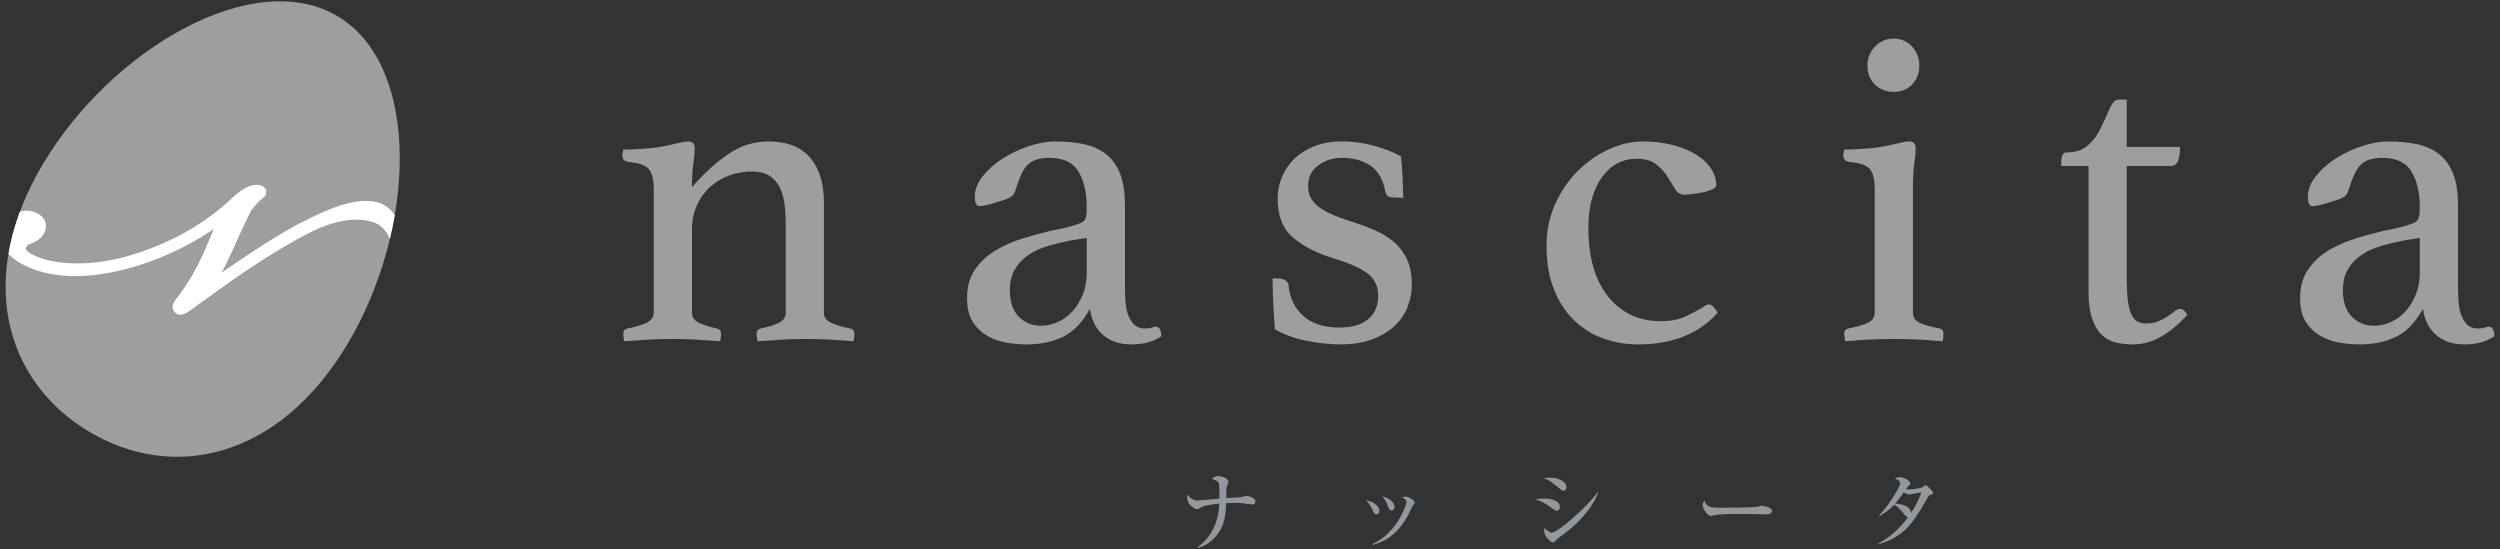
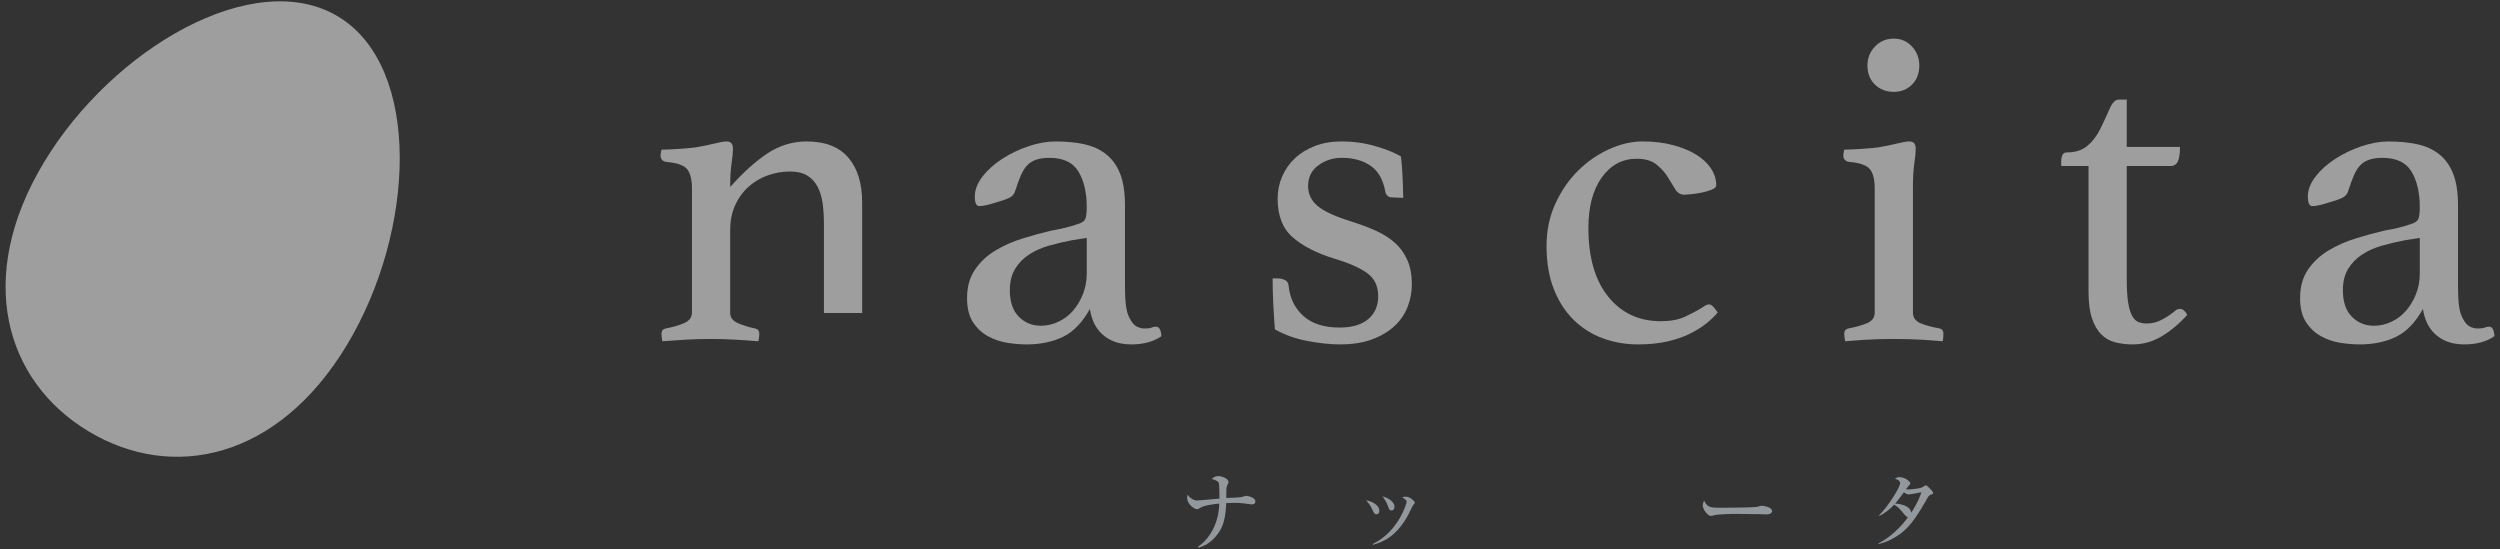
<svg xmlns="http://www.w3.org/2000/svg" id="FV2" width="214" height="47" viewBox="0 0 214 47">
  <rect x="0" y="0" width="214" height="47" fill="#333333" stroke="none" />
  <defs>
    <style>
      .cls-1 {
        fill: none;
      }

      .cls-2 {
        clip-path: url(#clippath);
      }

      .cls-3 {
        fill: #fff;
      }

      .cls-4 {
        fill: #93989c;
      }

      .cls-5 {
        fill: #9e9e9f;
      }
    </style>
    <clipPath id="clippath">
      <path class="cls-1" d="m29.699,29.527c-5.898,9.807-14.951,11.707-22.118,7.397S-2.15,23.726,3.748,13.92C9.645,4.113,21.773-2.899,28.939,1.411c7.166,4.31,6.658,18.309.76,28.116Z" />
    </clipPath>
  </defs>
  <g>
-     <path class="cls-5" d="m70.528,26.794c0,.389.234.682.701.877.468.194.987.344,1.558.448.234.052.351.208.351.467,0,.157-.026.364-.078.624-.676-.052-1.339-.098-1.987-.136-.649-.039-1.35-.059-2.103-.059-.701,0-1.396.02-2.084.059-.688.038-1.37.084-2.045.136-.052-.26-.078-.467-.078-.624,0-.259.118-.415.351-.467.545-.104,1.038-.253,1.48-.448.441-.195.662-.488.662-.877v-7.635c0-.649-.039-1.246-.116-1.792-.078-.545-.226-1.018-.447-1.421-.219-.402-.516-.714-.892-.935-.374-.219-.859-.331-1.453-.331-.646,0-1.279.111-1.899.331-.62.221-1.169.546-1.648.974-.478.428-.859.954-1.143,1.577-.284.624-.426,1.338-.426,2.142v7.09c0,.389.227.682.682.877.454.194.941.344,1.46.448.233.052.351.208.351.467,0,.157-.026.364-.078.624-.676-.052-1.339-.098-1.99-.136-.651-.039-1.345-.059-2.08-.059-.763,0-1.482.02-2.16.059-.677.038-1.34.084-1.989.136-.052-.26-.078-.467-.078-.624,0-.259.117-.415.351-.467.57-.104,1.09-.253,1.558-.448.467-.195.701-.5.701-.916v-10.595c0-.779-.137-1.338-.409-1.675s-.864-.546-1.772-.624c-.338-.051-.506-.233-.506-.545,0-.13.025-.299.078-.506.337,0,.812-.02,1.422-.059.61-.038,1.111-.084,1.503-.136.604-.104,1.142-.214,1.615-.331.472-.117.813-.176,1.024-.176.368,0,.551.195.551.585,0,.364-.038.798-.117,1.305-.078.506-.117,1.176-.117,2.006,1.113-1.246,2.18-2.207,3.203-2.882,1.022-.676,2.141-1.014,3.357-1.014,1.578,0,2.762.462,3.551,1.383.79.922,1.184,2.202,1.184,3.837v9.465Z" />
+     <path class="cls-5" d="m70.528,26.794v-7.635c0-.649-.039-1.246-.116-1.792-.078-.545-.226-1.018-.447-1.421-.219-.402-.516-.714-.892-.935-.374-.219-.859-.331-1.453-.331-.646,0-1.279.111-1.899.331-.62.221-1.169.546-1.648.974-.478.428-.859.954-1.143,1.577-.284.624-.426,1.338-.426,2.142v7.09c0,.389.227.682.682.877.454.194.941.344,1.46.448.233.052.351.208.351.467,0,.157-.026.364-.078.624-.676-.052-1.339-.098-1.99-.136-.651-.039-1.345-.059-2.08-.059-.763,0-1.482.02-2.16.059-.677.038-1.34.084-1.989.136-.052-.26-.078-.467-.078-.624,0-.259.117-.415.351-.467.57-.104,1.09-.253,1.558-.448.467-.195.701-.5.701-.916v-10.595c0-.779-.137-1.338-.409-1.675s-.864-.546-1.772-.624c-.338-.051-.506-.233-.506-.545,0-.13.025-.299.078-.506.337,0,.812-.02,1.422-.059.61-.038,1.111-.084,1.503-.136.604-.104,1.142-.214,1.615-.331.472-.117.813-.176,1.024-.176.368,0,.551.195.551.585,0,.364-.038.798-.117,1.305-.078.506-.117,1.176-.117,2.006,1.113-1.246,2.18-2.207,3.203-2.882,1.022-.676,2.141-1.014,3.357-1.014,1.578,0,2.762.462,3.551,1.383.79.922,1.184,2.202,1.184,3.837v9.465Z" />
    <path class="cls-5" d="m98.946,27.962c.286,0,.442.273.468.818-.676.468-1.533.701-2.571.701-.575,0-1.072-.084-1.494-.253-.421-.169-.776-.395-1.065-.681s-.513-.61-.671-.974c-.158-.364-.264-.74-.316-1.13-.649,1.169-1.421,1.967-2.317,2.396s-1.928.643-3.097.643c-.52,0-1.071-.045-1.656-.137-.584-.091-1.136-.279-1.656-.564-.52-.286-.948-.688-1.285-1.207-.338-.519-.506-1.208-.506-2.065,0-.961.226-1.772.681-2.434.455-.663,1.039-1.208,1.753-1.636s1.494-.772,2.337-1.032,1.656-.481,2.434-.663c.442-.078.851-.161,1.227-.253.376-.091.707-.188.994-.292.363-.104.59-.246.682-.428.091-.182.136-.532.136-1.051,0-1.221-.233-2.227-.701-3.019-.468-.792-1.298-1.189-2.492-1.189-.442,0-.819.052-1.13.157-.311.104-.571.266-.779.486-.208.221-.389.514-.545.877-.156.364-.312.792-.468,1.285-.078.287-.253.494-.526.623-.273.131-.734.287-1.383.469-.156.052-.35.104-.584.155-.233.052-.428.078-.584.078-.26,0-.389-.273-.389-.819,0-.57.22-1.143.662-1.714.442-.57,1.007-1.076,1.695-1.519.688-.441,1.434-.799,2.24-1.071.805-.273,1.571-.409,2.298-.409.908,0,1.729.078,2.458.234.731.156,1.359.442,1.885.857s.927.974,1.203,1.675.414,1.611.414,2.727v6.7c0,.909.032,1.565.098,1.967.064.403.162.72.293.954.181.364.382.604.604.72.22.117.448.176.682.176.285,0,.487-.026.604-.078.117-.051.239-.078.37-.078Zm-5.921-7.596l-1.253.194c-.679.131-1.339.287-1.979.468-.64.182-1.209.435-1.704.76-.496.324-.894.733-1.196,1.226-.3.494-.45,1.104-.45,1.831,0,.988.254,1.74.764,2.26s1.143.779,1.901.779c.496,0,.986-.111,1.469-.332.483-.22.9-.532,1.254-.934.353-.402.64-.876.862-1.422.221-.545.333-1.142.333-1.791v-3.038Z" />
    <path class="cls-5" d="m119.218,16.9c-.208,0-.357-.045-.448-.136-.091-.091-.149-.188-.175-.293-.182-1.064-.604-1.824-1.265-2.278-.663-.455-1.487-.683-2.474-.683-.753,0-1.421.214-2.006.643s-.877,1.021-.877,1.773c0,.676.266,1.24.799,1.695s1.5.902,2.903,1.343c.752.234,1.447.495,2.084.779.636.287,1.181.63,1.635,1.032.455.403.812.896,1.071,1.48s.389,1.279.389,2.084c0,.676-.123,1.325-.369,1.948-.247.623-.624,1.169-1.13,1.635-.506.468-1.143.845-1.908,1.13-.766.286-1.682.428-2.747.428-.831,0-1.759-.097-2.785-.292-1.026-.195-1.954-.526-2.785-.994-.052-.675-.098-1.382-.136-2.122-.039-.74-.058-1.487-.058-2.24h.389c.26,0,.48.045.662.136.182.091.286.24.312.448.104,1.091.526,1.968,1.266,2.63s1.772.993,3.097.993c1.064,0,1.882-.239,2.454-.72.57-.48.857-1.136.857-1.967,0-.857-.312-1.512-.935-1.966s-1.545-.864-2.766-1.228c-1.532-.467-2.733-1.076-3.603-1.831-.87-.752-1.305-1.857-1.305-3.311,0-.675.129-1.311.389-1.909.26-.597.624-1.116,1.09-1.557.468-.442,1.039-.792,1.714-1.052s1.428-.39,2.26-.39c1.038,0,2.019.137,2.941.409.921.273,1.642.564,2.161.876.025.209.051.462.078.759.026.3.045.611.059.935.012.326.025.65.038.974.013.326.02.617.02.876l-.896-.038Z" />
    <path class="cls-5" d="m140.096,13.589c-1.221,0-2.214.533-2.98,1.597-.765,1.065-1.149,2.506-1.149,4.324,0,2.519.565,4.479,1.695,5.882,1.13,1.402,2.629,2.103,4.499,2.103.831,0,1.525-.13,2.084-.389.558-.26,1.045-.52,1.46-.779.078-.051.169-.11.273-.175.104-.064.207-.098.312-.098.13,0,.273.091.428.273.156.182.26.326.312.428-.26.312-.584.624-.974.935-.39.312-.857.604-1.403.876-.545.273-1.188.493-1.928.662s-1.577.253-2.512.253c-1.065,0-2.071-.175-3.018-.525-.948-.351-1.779-.877-2.493-1.578s-1.279-1.578-1.694-2.63c-.416-1.051-.624-2.278-.624-3.68,0-1.325.253-2.538.759-3.642.507-1.103,1.156-2.045,1.948-2.824.792-.779,1.675-1.389,2.648-1.831s1.928-.663,2.863-.663c.96,0,1.831.105,2.609.312.779.209,1.441.481,1.987.819.545.338.967.733,1.265,1.188s.448.928.448,1.421c0,.156-.131.287-.39.39s-.552.188-.876.253c-.325.065-.637.111-.935.137-.299.026-.474.039-.525.039-.338,0-.604-.162-.799-.488-.195-.324-.409-.674-.643-1.051-.234-.376-.552-.727-.954-1.052-.403-.325-.968-.487-1.695-.487Z" />
    <path class="cls-5" d="m162.131,29.014c-.447,0-.9.007-1.358.02-.459.013-.882.032-1.271.058-.39.026-.728.052-1.013.078-.287.025-.468.038-.546.038,0-.026-.013-.117-.038-.273-.026-.156-.039-.273-.039-.351,0-.259.117-.415.351-.467.675-.13,1.22-.286,1.635-.468s.624-.48.624-.896v-10.595c0-.779-.137-1.338-.409-1.675s-.864-.546-1.772-.624c-.338-.051-.506-.233-.506-.545,0-.13.025-.299.078-.506.337,0,.812-.02,1.422-.059.61-.038,1.111-.084,1.503-.136.604-.104,1.142-.214,1.615-.331.472-.117.813-.176,1.024-.176.368,0,.551.195.551.585,0,.364-.038.798-.117,1.305-.078.506-.117,1.176-.117,2.006v10.751c0,.416.201.714.604.896s.968.338,1.695.468c.207.052.312.208.312.467,0,.078-.007.195-.02.351s-.032.246-.058.273c-.078,0-.253-.013-.525-.038-.273-.026-.604-.052-.994-.078s-.813-.045-1.272-.058c-.458-.013-.91-.02-1.357-.02Zm-2.279-23.41c0-.624.214-1.163.643-1.617.428-.454.968-.681,1.616-.681.624,0,1.143.227,1.559.681.415.455.623.994.623,1.617,0,.675-.208,1.22-.623,1.636-.416.415-.935.623-1.559.623-.649,0-1.188-.208-1.616-.623-.428-.416-.643-.961-.643-1.636Z" />
    <path class="cls-5" d="m186.063,26.716c.13-.131.239-.208.331-.234.091-.025.162-.039.214-.039.233,0,.442.169.623.507-.675.753-1.402,1.364-2.181,1.831-.779.468-1.611.701-2.493.701-.52,0-1.013-.058-1.48-.175-.467-.117-.87-.344-1.207-.682-.338-.337-.604-.799-.799-1.382-.195-.585-.293-1.345-.293-2.279v-10.751h-2.337v-.428c0-.181.032-.351.098-.507.064-.155.2-.233.408-.233.701,0,1.272-.181,1.714-.545s.805-.831,1.091-1.402c.311-.624.584-1.208.818-1.754.233-.545.493-.817.779-.817h.701v4.05h4.557c0,.546-.058.954-.175,1.227-.118.273-.332.409-.643.409h-3.739v9.66c0,.832.038,1.5.117,2.006.078.507.194.895.35,1.169.156.273.338.448.546.526.207.078.441.117.701.117.441,0,.85-.098,1.227-.293.376-.195.733-.421,1.071-.681Z" />
    <path class="cls-5" d="m213.054,27.962c.286,0,.442.273.468.818-.676.468-1.533.701-2.571.701-.575,0-1.072-.084-1.494-.253-.421-.169-.776-.395-1.065-.681s-.513-.61-.671-.974c-.158-.364-.264-.74-.316-1.13-.649,1.169-1.421,1.967-2.317,2.396s-1.928.643-3.097.643c-.52,0-1.071-.045-1.656-.137-.584-.091-1.136-.279-1.656-.564-.52-.286-.948-.688-1.285-1.207-.338-.519-.506-1.208-.506-2.065,0-.961.226-1.772.681-2.434.455-.663,1.039-1.208,1.753-1.636s1.494-.772,2.337-1.032,1.656-.481,2.434-.663c.442-.078.851-.161,1.227-.253.376-.091.707-.188.994-.292.363-.104.59-.246.682-.428.091-.182.136-.532.136-1.051,0-1.221-.233-2.227-.701-3.019-.468-.792-1.298-1.189-2.492-1.189-.442,0-.819.052-1.13.157-.311.104-.571.266-.779.486-.208.221-.389.514-.545.877-.156.364-.312.792-.468,1.285-.078.287-.253.494-.526.623-.273.131-.734.287-1.383.469-.156.052-.35.104-.584.155-.233.052-.428.078-.584.078-.26,0-.389-.273-.389-.819,0-.57.22-1.143.662-1.714.442-.57,1.007-1.076,1.695-1.519.688-.441,1.434-.799,2.24-1.071.805-.273,1.571-.409,2.298-.409.908,0,1.729.078,2.458.234.731.156,1.359.442,1.885.857s.927.974,1.203,1.675.414,1.611.414,2.727v6.7c0,.909.032,1.565.098,1.967.064.403.162.72.293.954.181.364.382.604.604.72.22.117.448.176.682.176.285,0,.487-.026.604-.078.117-.051.239-.078.37-.078Zm-5.921-7.596l-1.253.194c-.679.131-1.339.287-1.979.468-.64.182-1.209.435-1.704.76-.496.324-.894.733-1.196,1.226-.3.494-.45,1.104-.45,1.831,0,.988.254,1.74.764,2.26s1.143.779,1.901.779c.496,0,.986-.111,1.469-.332.483-.22.9-.532,1.254-.934.353-.402.64-.876.862-1.422.221-.545.333-1.142.333-1.791v-3.038Z" />
  </g>
  <g>
    <path class="cls-4" d="m107.116,43.175c-.059,0-.674-.083-.772-.098-.226-.03-.382-.03-.615-.03-.368,0-.6.016-.765.016-.037.809-.113,1.634-.525,2.339-.218.367-.825,1.244-1.882,1.484l-.023-.075c.322-.225,1.26-.907,1.672-2.504.127-.51.158-.93.165-1.2-.435.037-1.312.15-1.642.368-.158.105-.172.112-.27.112-.172,0-.84-.368-.84-.989,0-.12.015-.18.03-.255.233.33.592.502.81.502.112,0,1.664-.143,1.927-.165,0-.435-.016-1.102-.045-1.282-.037-.202-.247-.285-.607-.397.202-.24.487-.247.547-.247.375,0,.877.239.877.502,0,.082-.03.15-.067.21-.083.158-.12.217-.12.765v.397c.353-.015.907-.03,1.252-.067.075-.008.39-.12.45-.12.119,0,.787.143.787.472,0,.247-.203.263-.346.263Z" />
    <path class="cls-4" d="m118.074,43.722c0,.195-.105.307-.24.307-.187,0-.262-.18-.345-.374-.119-.286-.33-.592-.547-.825.592.082,1.132.472,1.132.892Zm-.57,2.842c2.226-1.064,2.909-3.517,2.909-3.606,0-.15-.233-.3-.397-.39.09-.03.202-.052.337-.052.345,0,.758.405.758.509,0,.045-.016.06-.165.233-.037.045-.368.75-.442.885-1.02,1.844-2.204,2.28-2.984,2.49l-.015-.068Zm1.866-3.186c0,.143-.075.315-.254.315s-.211-.091-.33-.42c-.075-.21-.203-.473-.45-.787.683.187,1.035.577,1.035.892Z" />
-     <path class="cls-4" d="m133.257,43.722c-.097,0-.127-.015-.397-.21-.667-.48-.952-.623-1.44-.779.262-.037.473-.06.802-.06.945,0,1.305.405,1.305.712,0,.044-.007.337-.27.337Zm.57-1.71c-.112,0-.158-.037-.592-.405-.502-.42-.75-.57-1.11-.675.172-.022.323-.044.525-.044.968,0,1.44.457,1.44.802,0,.052-.015.322-.262.322Zm.465,3.367c-.278.217-.631.48-.945.719-.045.03-.203.203-.233.24-.06.06-.12.09-.187.09-.151,0-.75-.435-.75-1.042,0-.082.007-.112.03-.179.09.098.473.389.592.389.592,0,3.112-2.294,3.959-3.449l.045.023c-.382,1.109-1.522,2.422-2.512,3.209Z" />
    <path class="cls-4" d="m151.186,44.037c-.12,0-.307-.008-.457-.023-.143-.008-1.972-.023-2.1-.023-.435,0-1.581.023-1.926.12-.135.037-.195.052-.255.052-.278,0-.698-.592-.698-.892,0-.098.03-.226.12-.421.262.525.442.615,1.335.615.435,0,3.036-.007,3.291-.098.112-.037.203-.075.3-.075.016,0,.893.068.893.465,0,.128-.143.278-.502.278Z" />
    <path class="cls-4" d="m165.276,42.35c-.165.067-.172.067-.472.607-1.244,2.197-1.957,2.639-2.534,2.999-.66.42-1.222.555-1.462.615l-.015-.053c1.057-.555,1.867-1.349,2.526-2.227-.119-.037-.247-.194-.27-.217-.532-.63-.57-.675-.907-.87-.338.353-.765.727-1.283.96l-.015-.045c.818-.809,1.807-2.437,1.807-2.744,0-.247-.262-.337-.449-.405.105-.059.217-.127.404-.127.428,0,.915.353.915.54,0,.075-.023.09-.18.255-.075.075-.142.179-.195.254.338.03,1.125-.075,1.32-.142.059-.023.329-.21.397-.21.083,0,.622.532.622.659,0,.076-.022.076-.21.151Zm-1.897-.03c-.067,0-.142,0-.405-.179-.42.584-.719.937-.742.96.345.022,1.282.15,1.372.794.577-.907.78-1.485.87-1.754-.892.165-.989.179-1.095.179Z" />
  </g>
  <g>
    <path class="cls-5" d="m29.699,29.527c-5.898,9.807-14.951,11.707-22.118,7.397S-2.15,23.726,3.748,13.92C9.645,4.113,21.773-2.899,28.939,1.411c7.166,4.31,6.658,18.309.76,28.116Z" />
    <g class="cls-2">
-       <path class="cls-3" d="m33.887,18.556c-.264-.466-.815-.992-1.363-1.175-1.658-.555-3.869.16-6.975,1.795-1.508.795-3.577,2.095-6.148,3.864-.145.101-.29.202-.433.303.334-.605.679-1.318,1.04-2.147.442-1.004.932-2.049,1.431-3.065.344-.511.702-.907,1.068-1.18.289-.223.304-.468.273-.656-.048-.155-.185-.357-.563-.442-.459-.105-1.001.061-1.644.515-.228.158-.503.391-.841.711-1.836,1.73-4.106,3.128-6.748,4.156-2.768,1.076-5.363,1.494-7.719,1.24-.637-.069-1.216-.192-1.719-.365-1.072-.369-1.286-.668-1.328-.78-.016-.04-.023-.091.041-.206.036-.076.083-.126.132-.151l.46-.201c.487-.219.814-.525.977-.921.136-.358.137-.686.003-.973-.154-.328-.478-.58-.965-.748-.511-.177-1.028-.118-1.532.173-.488.281-.821.674-.991,1.167l.354.122-.364-.095c-.307.891-.273,2.161,1.635,3.155.382.193.782.362,1.197.505,2.459.785,5.478.608,8.972-.526,2.121-.691,4.148-1.679,6.021-2.934.047-.031.094-.062.14-.093-.026.059-.051.12-.078.182-.165.416-.427,1.034-.785,1.851-.671,1.493-1.442,2.795-2.288,3.863-.119.142-.221.297-.3.459-.13.255-.09.533.106.759.103.121.255.225.476.225.212,0,.486-.095.84-.359l2.256-1.63c2.91-2.106,5.549-3.777,7.843-4.967,2.224-1.154,4.043-1.409,5.484-1.004,1.092.307,1.605,1.467,1.661,1.952.127,1.094.342.919.346.952l.418.271-.061-.591.095-.523c.179-.088-.105-.351-.045-.524.189-.549-.093-1.464-.377-1.965Z" />
-     </g>
+       </g>
  </g>
</svg>